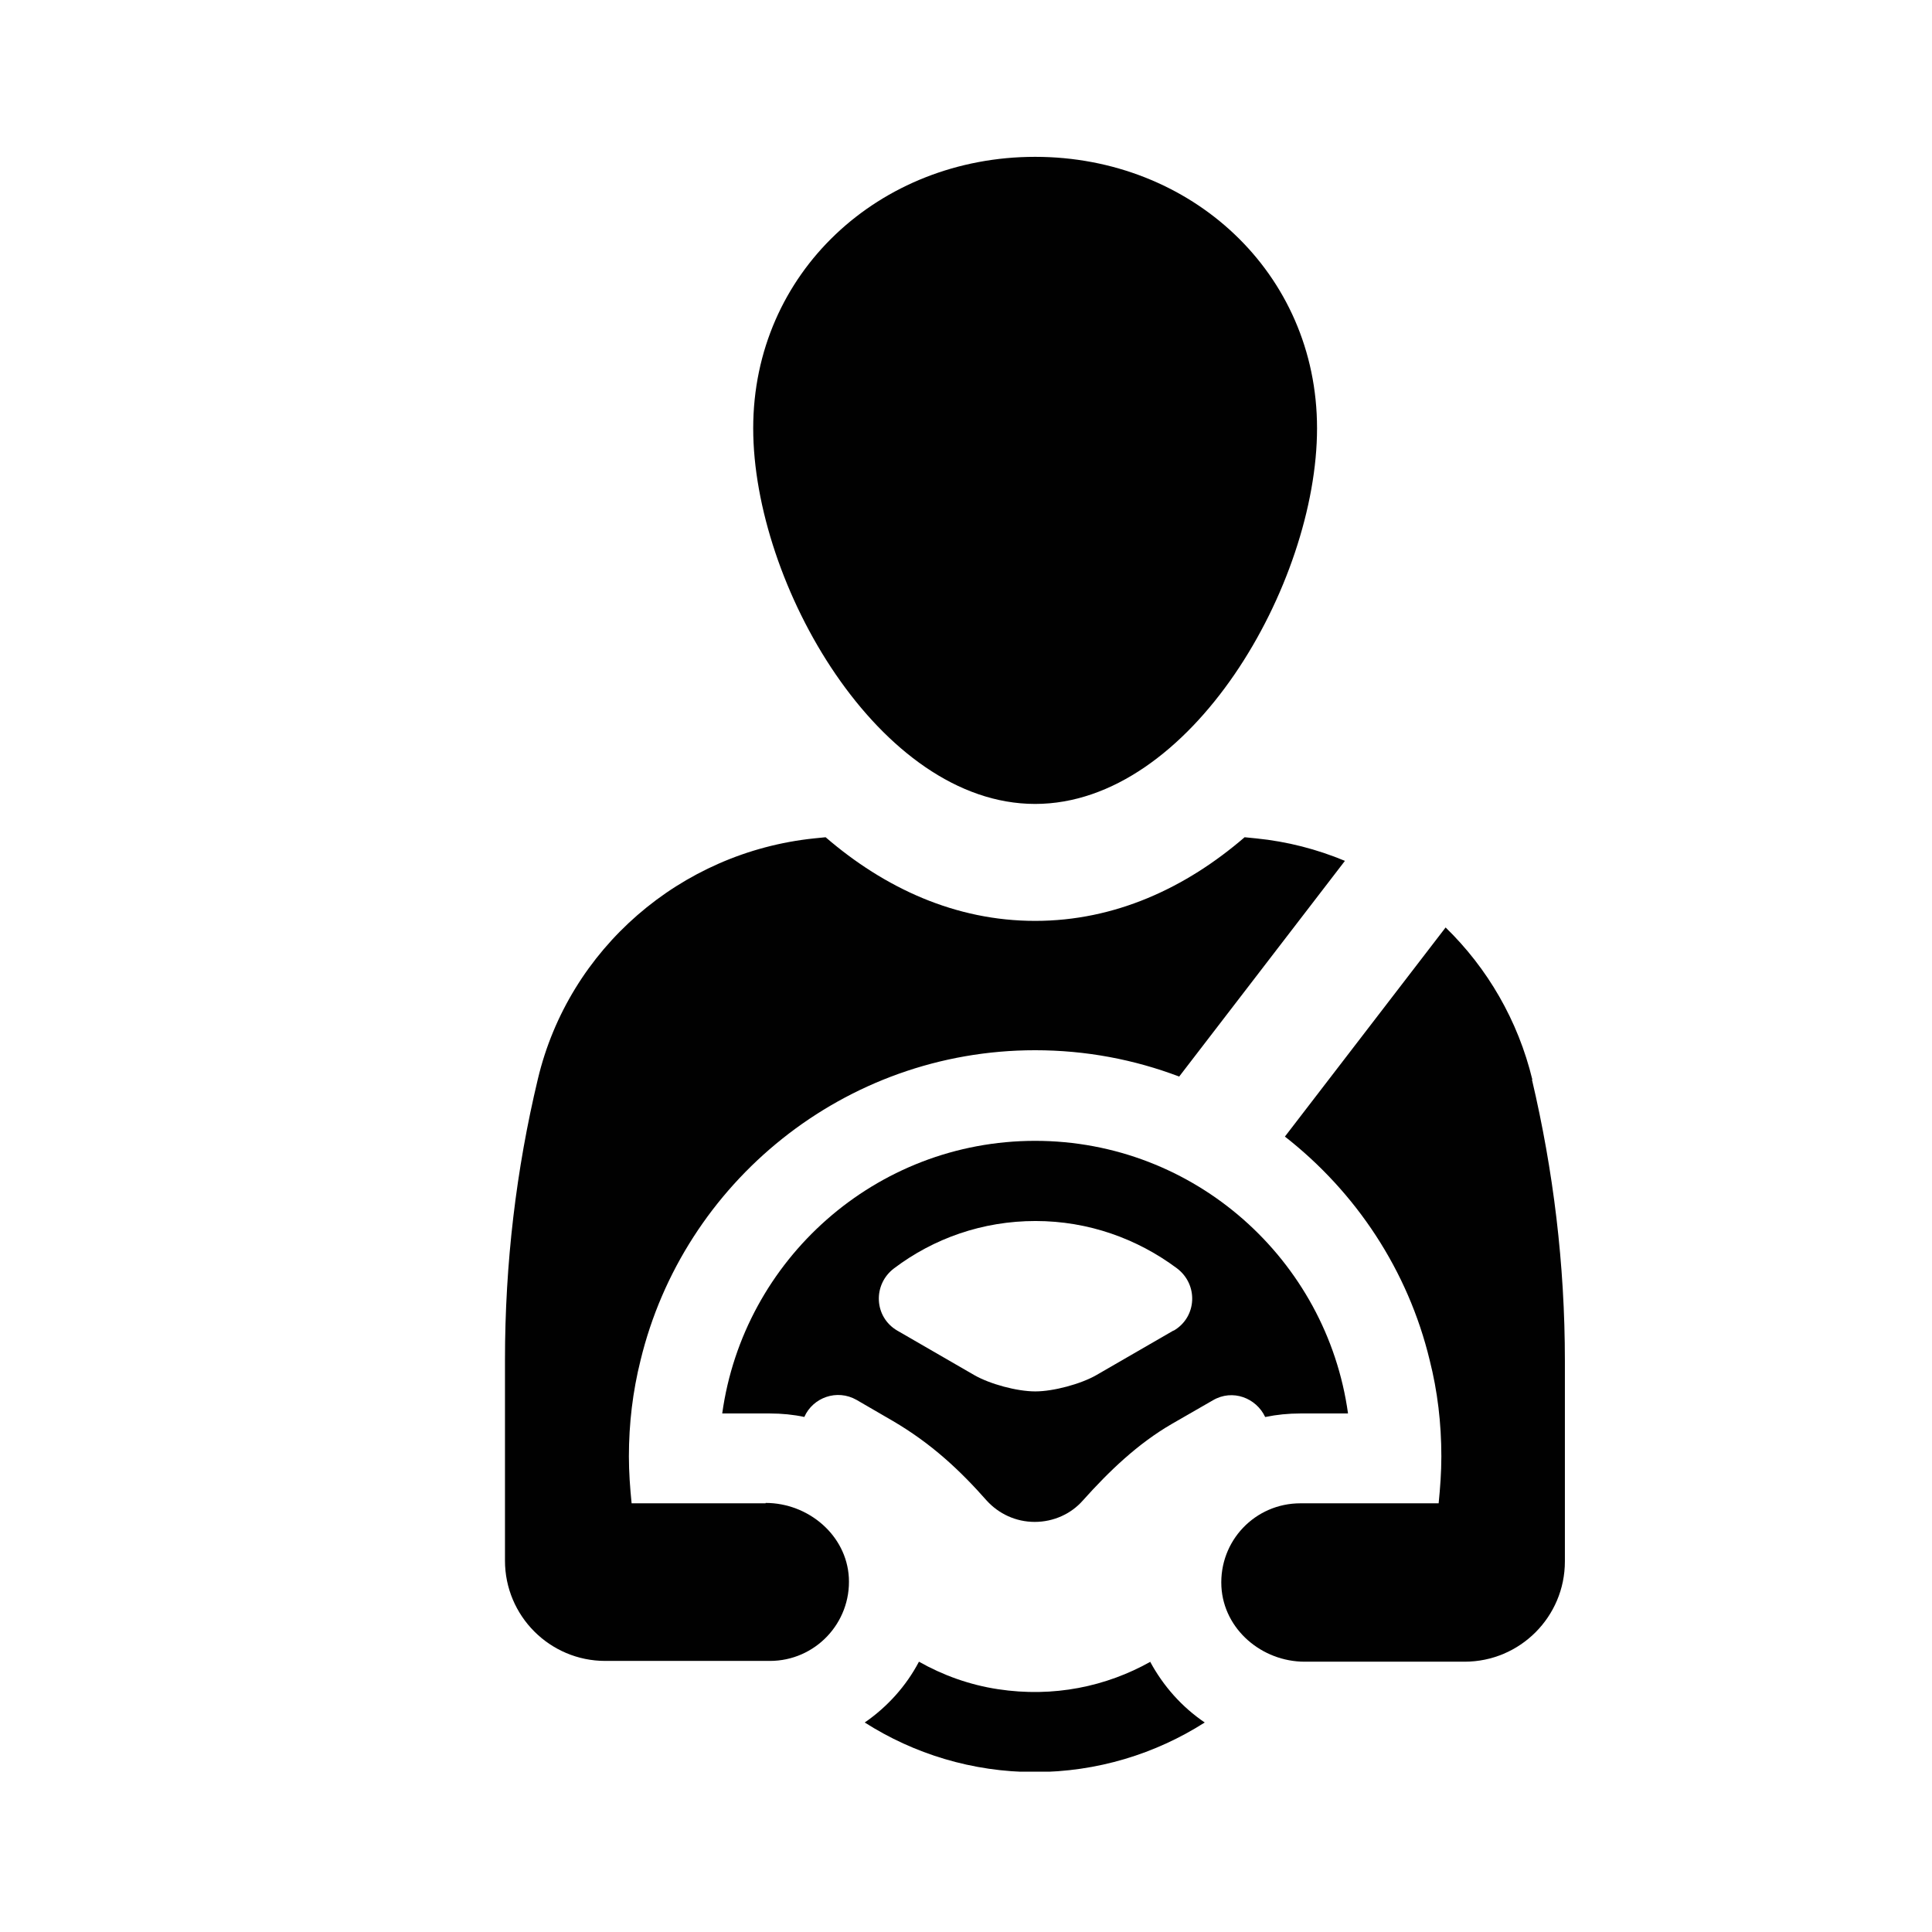
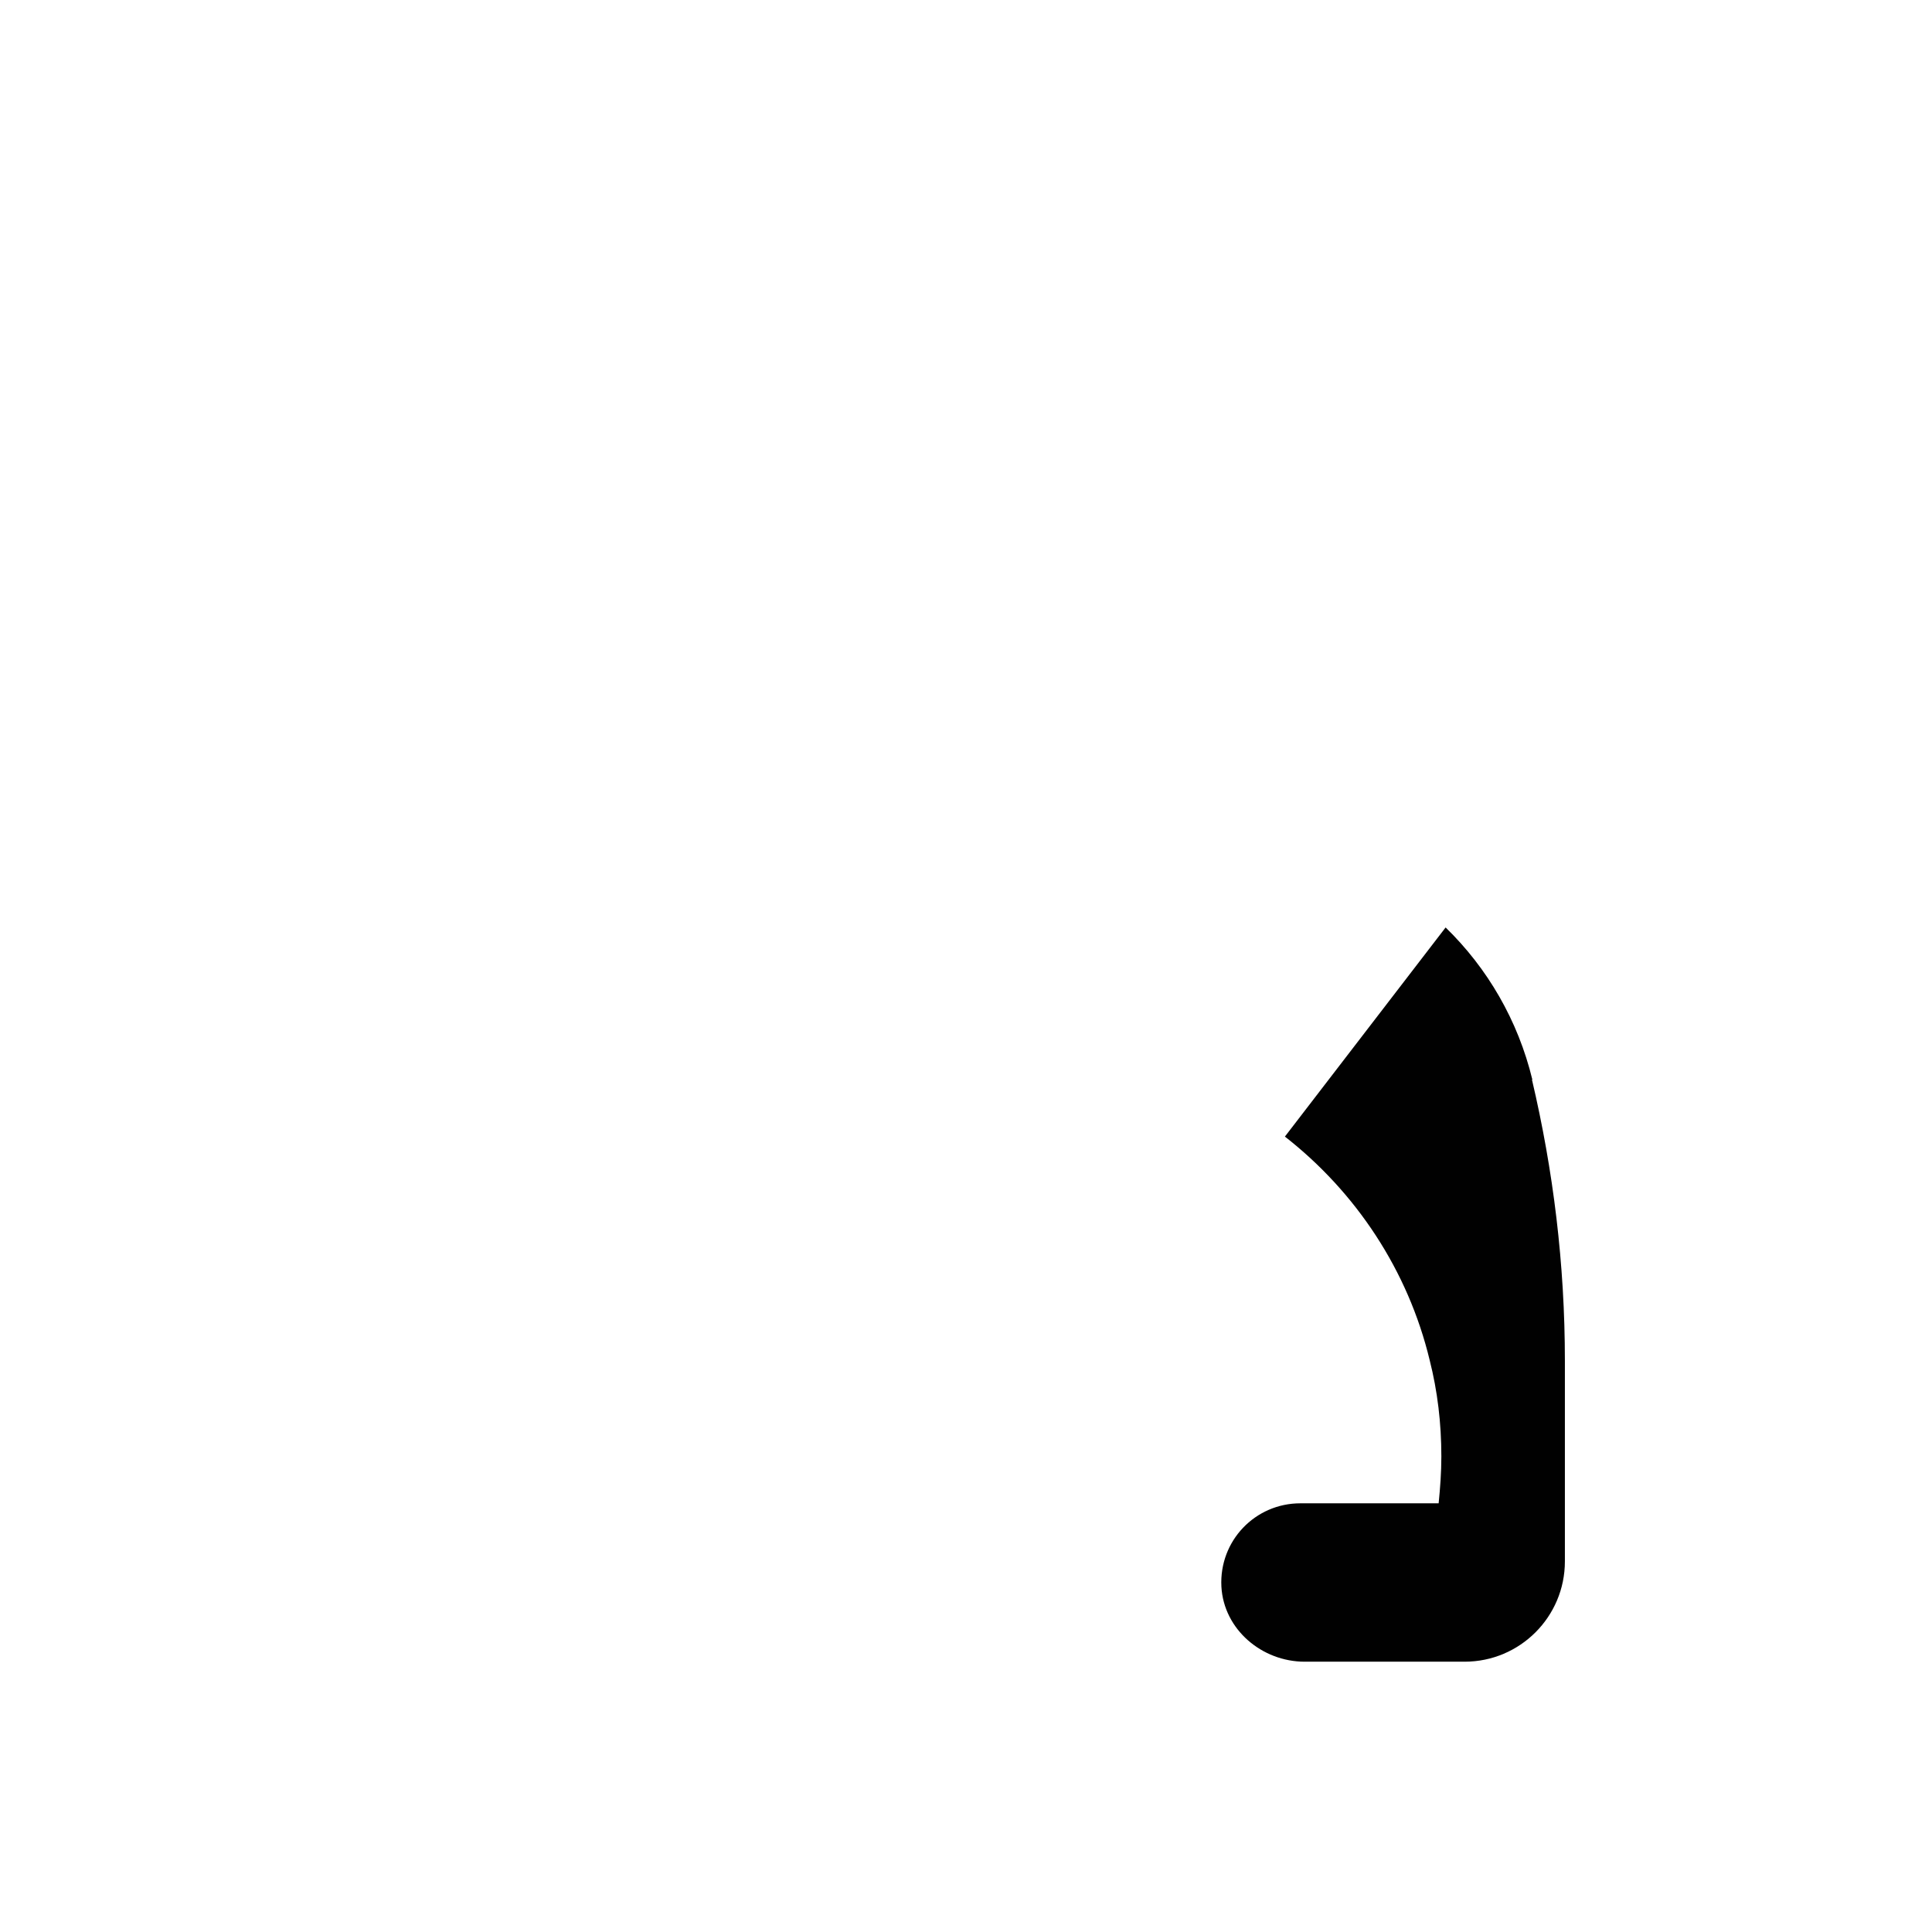
<svg xmlns="http://www.w3.org/2000/svg" id="Layer_1" data-name="Layer 1" viewBox="0 0 49.89 49.89">
  <defs>
    <style>
      .cls-1 {
        clip-path: url(#clippath-2);
      }

      .cls-2 {
        clip-path: url(#clippath-1);
      }

      .cls-3 {
        clip-path: url(#clippath);
      }

      .cls-4 {
        fill: none;
      }

      .cls-5 {
        clip-path: url(#clippath-3);
      }

      .cls-6 {
        fill: #010101;
      }
    </style>
    <clipPath id="clippath">
      <rect class="cls-4" x="19.35" y="4.05" width="14.72" height="16.75" />
    </clipPath>
    <clipPath id="clippath-1">
      <rect class="cls-4" x="22.2" y="42.78" width="9.1" height="2.97" />
    </clipPath>
    <clipPath id="clippath-2">
      <rect class="cls-4" x="12.99" y="21.44" width="21.94" height="21.55" />
    </clipPath>
    <clipPath id="clippath-3">
      <rect class="cls-4" x="31.52" y="23.79" width="8.9" height="19.2" />
    </clipPath>
  </defs>
  <g class="cls-3">
-     <path class="cls-6" d="m26.73,20.76c4.02,0,7.28-5.68,7.28-9.7s-3.26-7.01-7.28-7.01-7.28,2.99-7.28,7.01,3.26,9.7,7.28,9.7" />
-   </g>
-   <path class="cls-6" d="m30.3,34.36l-1.99,1.15c-.4.23-1.11.42-1.57.42h-.01c-.47,0-1.17-.19-1.57-.42l-1.99-1.15c-.6-.35-.64-1.19-.08-1.61,1.02-.77,2.28-1.22,3.65-1.22s2.63.46,3.65,1.22c.56.42.52,1.26-.08,1.61Zm2.38,2.23c.29-.06.59-.09.9-.09h1.23c-.55-3.97-3.96-7.04-8.08-7.04s-7.53,3.07-8.08,7.04h1.23c.31,0,.61.03.89.09.22-.5.84-.73,1.35-.44l.93.54c1.01.59,1.75,1.29,2.43,2.06.31.34.75.55,1.24.55s.94-.21,1.24-.55c.68-.76,1.42-1.47,2.3-1.98l1.06-.61c.51-.3,1.12-.06,1.35.43" />
+     </g>
  <g class="cls-2">
-     <path class="cls-6" d="m29.71,42.91c-1.14.64-2.5.93-3.94.71-.73-.11-1.42-.36-2.04-.71-.33.63-.82,1.17-1.4,1.57,1.27.81,2.78,1.28,4.39,1.28s3.12-.47,4.39-1.28c-.59-.4-1.07-.94-1.41-1.57" />
-   </g>
+     </g>
  <g class="cls-1">
-     <path class="cls-6" d="m19.77,38.82h-3.46c-.04-.4-.07-.8-.07-1.21,0-.85.1-1.68.3-2.48,1.11-4.59,5.26-8.01,10.19-8.01,1.31,0,2.56.24,3.72.68l4.28-5.57c-.72-.3-1.49-.5-2.29-.58-.1-.01-.2-.02-.3-.03-1.52,1.31-3.35,2.16-5.41,2.16s-3.89-.85-5.41-2.16c-.1.01-.2.02-.3.03-3.45.36-6.33,2.85-7.13,6.21-.56,2.34-.85,4.76-.85,7.26v5.18c0,1.43,1.16,2.59,2.59,2.59h4.25c1.17,0,2.1-.98,2.04-2.15-.06-1.1-1.05-1.93-2.15-1.93" />
-   </g>
+     </g>
  <g class="cls-5">
    <path class="cls-6" d="m39.57,27.88c-.37-1.53-1.16-2.88-2.24-3.93l-4.15,5.4c1.83,1.43,3.18,3.45,3.74,5.78.2.79.3,1.62.3,2.48,0,.41-.03.81-.07,1.21h-3.57c-1.17,0-2.1.97-2.04,2.15.06,1.11,1.05,1.94,2.15,1.94h4.13c1.43,0,2.59-1.16,2.59-2.59v-5.18c0-2.5-.3-4.92-.85-7.26" />
  </g>
</svg>